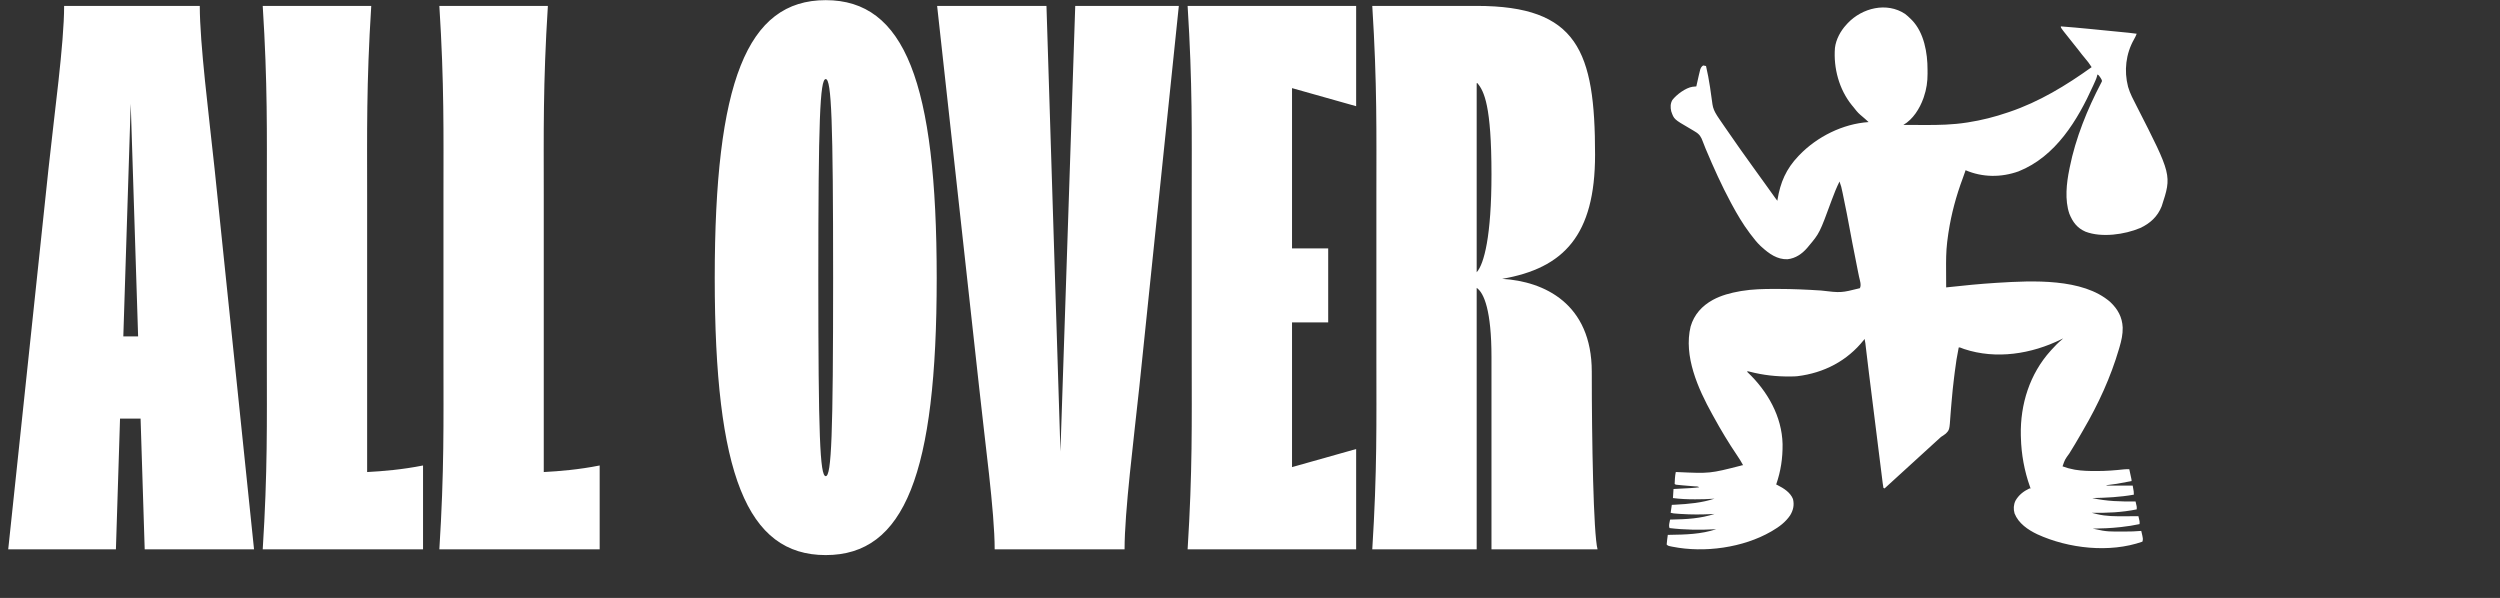
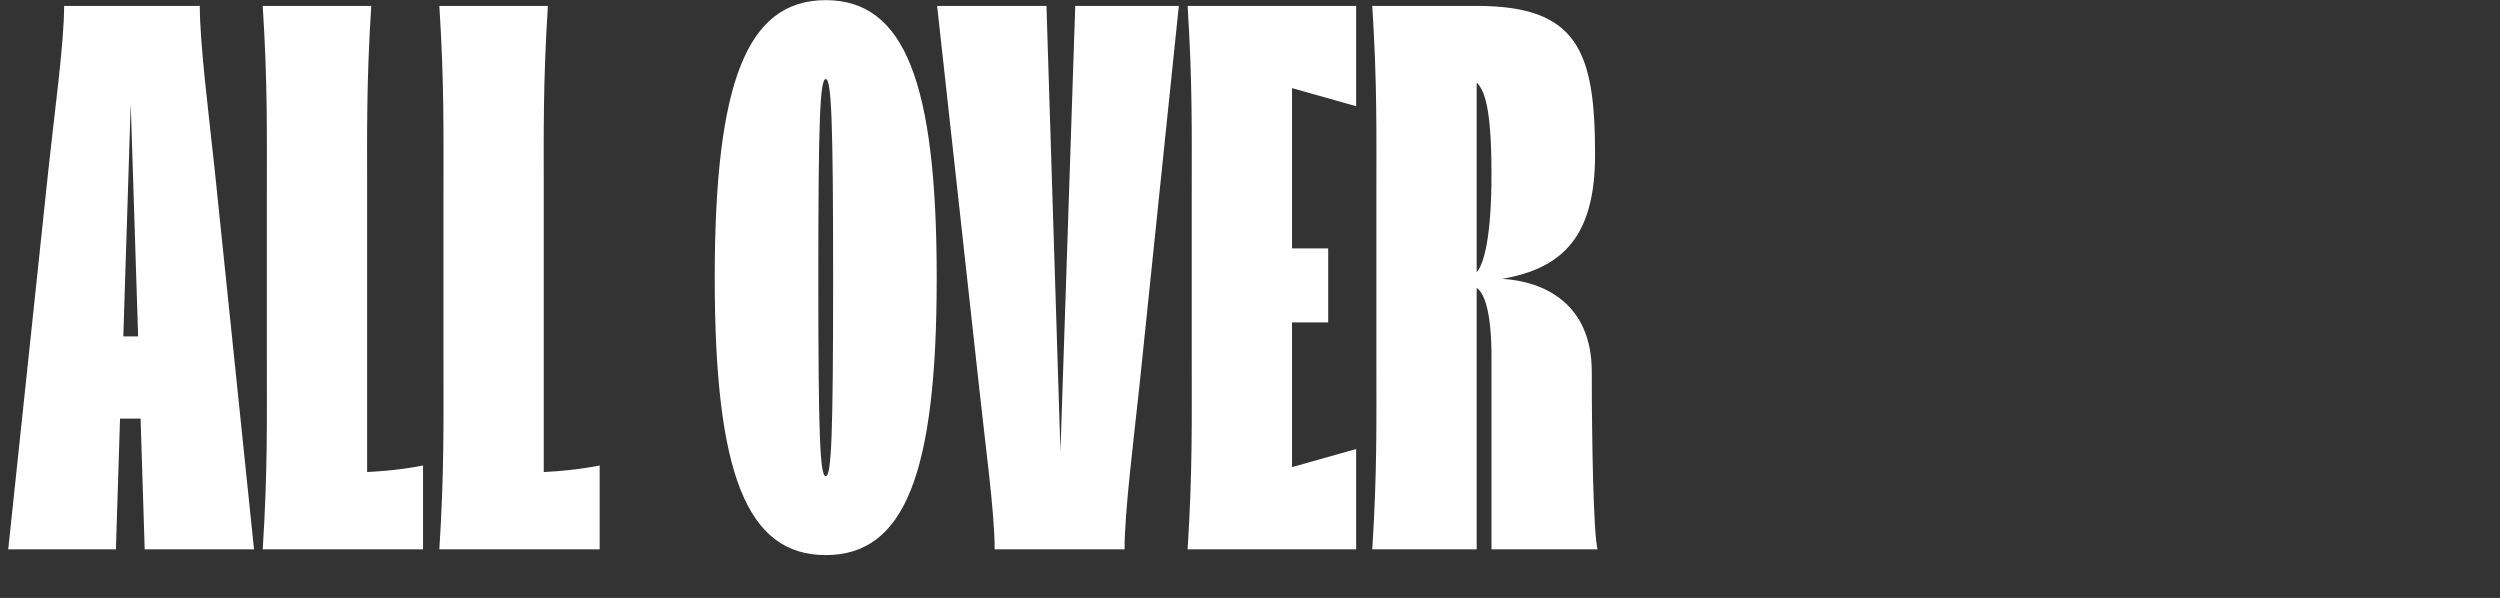
<svg xmlns="http://www.w3.org/2000/svg" width="669" height="160" viewBox="0 0 669 160" fill="none">
  <rect x="0" y="0" width="669" height="160" fill="#333333" stroke="none" />
  <path d="M12.98 45.14C14.52 30.62 17.16 11.7 17.16 1.58H53.46C53.46 11.7 55.88 30.62 57.42 45.14L67.98 147H38.72L37.62 112.02H32.12L31.02 147H2.2L12.98 45.14ZM33 90.02H36.96L34.98 27.76L33 90.02ZM113.205 124.56V147H70.305C71.626 126.1 71.406 112.9 71.406 96.4V52.18C71.406 35.68 71.626 22.48 70.305 1.58H99.346C98.025 22.48 98.246 35.68 98.246 52.18V126.32C102.425 126.1 107.705 125.66 113.205 124.56ZM160.471 124.56V147H117.571C118.891 126.1 118.671 112.9 118.671 96.4V52.18C118.671 35.68 118.891 22.48 117.571 1.58H146.611C145.291 22.48 145.511 35.68 145.511 52.18V126.32C149.691 126.1 154.971 125.66 160.471 124.56ZM220.963 148.54C199.843 148.54 191.263 126.76 191.263 74.4C191.263 22.04 199.843 0.04 220.963 0.04C242.083 0.04 250.663 22.04 250.663 74.4C250.663 126.76 242.083 148.54 220.963 148.54ZM220.963 127.42C222.503 127.42 222.943 116.42 222.943 74.4C222.943 32.38 222.503 21.16 220.963 21.16C219.423 21.16 218.983 32.38 218.983 74.4C218.983 116.42 219.423 127.42 220.963 127.42ZM250.774 1.58H280.034L283.774 120.82L287.734 1.58H315.454L304.894 103.44C303.354 117.96 300.934 136.88 300.934 147H266.174C266.174 136.88 263.534 117.96 261.994 103.44L250.774 1.58ZM317.805 147C319.125 126.1 318.905 112.9 318.905 96.4V52.18C318.905 35.68 319.125 22.48 317.805 1.58H362.905V28.42L345.745 23.58V66.48H355.425V86.28H345.745V125L362.905 120.16V147H317.805ZM367.22 147C368.54 126.1 368.32 112.9 368.32 96.4V52.18C368.32 35.68 368.54 22.48 367.22 1.58H395.16C422.22 1.58 426.84 13.68 426.84 41.4C426.84 62.96 418.48 71.76 401.98 74.62C413.2 75.28 425.96 81.22 425.96 99.48C425.96 117.74 426.4 142.82 427.5 147H399.12V95.52C399.12 83.2 397.14 78.36 395.16 77.04V147H367.22ZM395.16 72.86C397.14 70.66 399.12 63.18 399.12 46.68C399.12 28.2 397.14 24.46 395.38 22.26H395.16V72.86Z" fill="white" />
-   <path d="M509.806 3.726C510.352 4.148 510.846 4.601 511.332 5.09C511.439 5.194 511.545 5.298 511.655 5.406C514.89 8.767 515.82 14.192 515.807 18.652C515.807 19 515.81 19.348 515.814 19.696C515.824 21.838 515.529 23.901 514.824 25.934C514.756 26.134 514.756 26.134 514.686 26.337C513.713 29.057 511.909 31.947 509.348 33.425C510.63 33.433 511.912 33.438 513.194 33.441C513.79 33.443 514.386 33.445 514.982 33.448C518.79 33.47 522.57 33.383 526.339 32.791C526.442 32.775 526.545 32.759 526.651 32.743C530.282 32.179 533.809 31.282 537.282 30.092C537.422 30.045 537.562 29.998 537.706 29.95C545.708 27.249 552.906 22.858 559.721 17.97C559.18 17.105 558.578 16.32 557.914 15.545C557.358 14.893 556.834 14.219 556.315 13.538C555.657 12.675 554.985 11.826 554.292 10.99C553.602 10.153 552.927 9.306 552.27 8.443C552.19 8.339 552.111 8.235 552.028 8.128C551.478 7.399 551.478 7.399 551.478 7.06C553.989 7.251 556.496 7.471 559.002 7.719C559.339 7.752 559.677 7.785 560.015 7.818C560.713 7.887 561.412 7.956 562.11 8.025C563.004 8.113 563.897 8.201 564.791 8.289C565.484 8.357 566.177 8.425 566.871 8.494C567.2 8.526 567.53 8.559 567.86 8.591C568.318 8.636 568.777 8.681 569.235 8.727C569.437 8.747 569.437 8.747 569.642 8.767C570.358 8.838 571.069 8.923 571.78 9.03C571.582 9.564 571.334 10.051 571.052 10.547C568.867 14.415 568.358 18.943 569.471 23.226C569.992 25.053 570.918 26.739 571.78 28.425C581.192 46.873 581.192 46.873 578.468 55.191C577.398 57.925 575.381 59.789 572.723 61.014C568.543 62.78 562.387 63.638 558.093 62.002C555.846 61.033 554.65 59.405 553.768 57.215C552.492 53.543 552.993 48.976 553.768 45.245C553.798 45.092 553.828 44.938 553.86 44.781C555.422 36.99 558.575 29.21 562.269 22.175C562.498 21.786 562.498 21.786 562.444 21.433C562.304 21.125 562.145 20.866 561.944 20.593C561.878 20.502 561.812 20.411 561.744 20.317C561.56 20.07 561.56 20.07 561.247 19.94C561.229 20.049 561.21 20.157 561.191 20.27C561.093 20.704 560.952 21.07 560.772 21.477C560.672 21.703 560.672 21.703 560.57 21.934C560.461 22.175 560.461 22.175 560.351 22.421C560.275 22.589 560.2 22.757 560.122 22.93C555.954 32.184 550.107 41.891 540.182 45.851C535.546 47.518 530.524 47.503 525.986 45.548C525.924 45.737 525.862 45.926 525.797 46.122C525.616 46.661 525.425 47.196 525.226 47.729C523.485 52.395 522.193 57.155 521.436 62.073C521.391 62.362 521.391 62.362 521.345 62.656C521.256 63.266 521.176 63.876 521.102 64.488C521.087 64.605 521.073 64.722 521.058 64.842C520.764 67.314 520.759 69.779 520.775 72.265C520.779 72.792 520.78 73.318 520.781 73.844C520.785 74.868 520.79 75.891 520.796 76.913C520.982 76.893 521.167 76.872 521.358 76.851C525.592 76.383 529.824 75.969 534.076 75.701C534.331 75.685 534.331 75.685 534.59 75.668C543.766 75.104 557.337 74.39 564.694 80.808C566.717 82.713 567.912 84.853 568.033 87.656C568.067 89.466 567.709 91.096 567.201 92.824C567.124 93.087 567.124 93.087 567.047 93.356C564.834 100.924 561.494 108.199 557.509 115.005C557.283 115.393 557.061 115.783 556.84 116.173C555.85 117.916 554.817 119.629 553.762 121.333C552.564 122.97 552.564 122.97 551.936 124.796C552.966 125.184 553.991 125.469 555.075 125.658C555.177 125.676 555.28 125.694 555.385 125.712C557.161 126.006 558.936 126.044 560.732 126.046C560.858 126.046 560.983 126.047 561.112 126.047C563.561 126.049 565.973 125.869 568.405 125.595C568.872 125.554 569.328 125.546 569.796 125.553C569.898 126.027 569.999 126.5 570.101 126.974C570.13 127.109 570.159 127.243 570.189 127.382C570.217 127.511 570.244 127.64 570.273 127.773C570.311 127.952 570.311 127.952 570.35 128.134C570.406 128.432 570.406 128.432 570.406 128.735C566.163 129.539 566.163 129.539 564.396 129.742C563.979 129.786 563.979 129.786 563.537 129.948C565.905 129.948 568.272 129.948 570.711 129.948C571.017 131.614 571.017 131.614 571.017 132.372C567.298 133.034 563.645 133.206 559.874 133.281C563.742 134.148 567.529 134.237 571.475 134.19C571.825 135.616 571.825 135.616 571.78 136.312C567.776 137.123 563.792 137.296 559.721 137.221C560.102 137.317 560.484 137.412 560.866 137.505C560.969 137.531 561.072 137.558 561.179 137.585C563.656 138.183 566.118 138.168 568.651 138.149C569 138.147 569.349 138.146 569.698 138.145C570.545 138.142 571.391 138.137 572.238 138.13C572.588 139.556 572.588 139.556 572.543 140.251C570.921 140.6 569.308 140.849 567.659 141.028C567.483 141.047 567.483 141.047 567.305 141.067C564.881 141.334 562.464 141.434 560.026 141.464C560.506 141.562 560.987 141.66 561.467 141.757C561.601 141.785 561.735 141.812 561.873 141.841C562.007 141.868 562.14 141.895 562.277 141.922C562.398 141.947 562.519 141.972 562.643 141.997C563.735 142.179 564.808 142.244 565.914 142.241C566.05 142.242 566.185 142.242 566.324 142.242C566.609 142.242 566.894 142.242 567.178 142.241C567.607 142.24 568.036 142.241 568.464 142.242C569.984 142.242 571.487 142.209 573.001 142.07C573.512 144.241 573.512 144.241 573.306 144.949C564.542 148.035 553.532 146.796 545.202 142.982C542.687 141.79 540.136 140.049 539.093 137.384C538.763 136.217 538.821 135.102 539.333 134.001C540.216 132.45 541.48 131.477 543.083 130.705C543.183 130.705 543.284 130.705 543.388 130.705C543.332 130.554 543.277 130.403 543.22 130.247C541.719 126.044 540.899 121.527 540.793 117.068C540.787 116.872 540.781 116.676 540.774 116.474C540.597 108.21 543.141 100.08 548.73 93.884C548.807 93.799 548.884 93.714 548.963 93.626C549.853 92.637 550.755 91.704 551.783 90.854C551.884 90.754 551.985 90.654 552.089 90.551C551.849 90.672 551.849 90.672 551.604 90.796C543.638 94.734 534.164 96.248 525.587 93.398C525.306 93.296 525.027 93.191 524.75 93.081C524.464 92.958 524.464 92.958 524.155 92.975C523.707 95.141 523.368 97.306 523.103 99.501C523.036 100.047 522.967 100.594 522.899 101.14C522.647 103.168 522.434 105.194 522.268 107.231C522.21 107.934 522.148 108.637 522.086 109.339C522.036 109.909 521.99 110.479 521.952 111.05C521.686 115.029 521.686 115.029 520.702 116.027C520.297 116.366 519.872 116.636 519.423 116.916C519.101 117.186 518.802 117.471 518.497 117.759C518.346 117.897 518.195 118.035 518.043 118.172C517.968 118.24 517.894 118.308 517.817 118.378C517.666 118.515 517.515 118.652 517.365 118.788C516.413 119.653 515.463 120.52 514.516 121.389C513.89 121.964 513.262 122.536 512.633 123.107C512.071 123.618 511.51 124.131 510.951 124.644C509.937 125.574 508.919 126.5 507.901 127.425C506.701 128.516 505.505 129.609 504.311 130.705C504.21 130.655 504.109 130.605 504.005 130.554C503.923 130.128 503.862 129.712 503.81 129.282C503.793 129.147 503.776 129.011 503.758 128.872C503.7 128.416 503.644 127.959 503.588 127.503C503.547 127.176 503.506 126.85 503.465 126.524C503.352 125.634 503.242 124.744 503.131 123.854C503.015 122.919 502.898 121.985 502.78 121.05C502.582 119.475 502.386 117.899 502.19 116.324C501.916 114.12 501.64 111.916 501.363 109.712C500.97 106.578 500.578 103.444 500.188 100.31C500.168 100.147 500.147 99.984 500.127 99.816C499.842 97.53 499.564 95.243 499.301 92.955C499.268 92.671 499.268 92.671 499.235 92.382C499.216 92.221 499.198 92.06 499.178 91.893C499.125 91.491 499.053 91.099 498.968 90.702C498.897 90.795 498.826 90.887 498.753 90.982C494.303 96.587 488.073 99.808 480.972 100.671C480.462 100.722 479.953 100.734 479.441 100.739C479.328 100.741 479.216 100.742 479.1 100.744C475.36 100.783 471.878 100.405 468.247 99.469C468.058 99.426 467.87 99.383 467.676 99.339C467.625 99.389 467.575 99.439 467.523 99.491C467.587 99.551 467.65 99.611 467.716 99.673C472.994 104.685 476.853 111.454 477.018 118.847C477.058 122.636 476.547 126.056 475.308 129.645C475.496 129.736 475.496 129.736 475.688 129.829C477.317 130.652 479.101 131.775 479.804 133.543C480.191 135.148 479.871 136.561 479.023 137.934C477.784 139.74 476.116 140.981 474.239 142.07C474.144 142.126 474.048 142.182 473.95 142.24C466.442 146.582 456.092 147.991 447.603 146.312C447.475 146.287 447.348 146.262 447.216 146.236C446.347 146.051 446.347 146.051 446 145.706C446.028 145.262 446.071 144.839 446.134 144.399C446.15 144.278 446.165 144.156 446.182 144.031C446.222 143.731 446.263 143.431 446.305 143.13C446.467 143.128 446.629 143.126 446.796 143.124C451.043 143.061 455.208 142.963 459.28 141.615C459.194 141.62 459.109 141.624 459.02 141.629C454.92 141.844 450.845 141.804 446.763 141.312C446.58 140.777 446.642 140.383 446.754 139.835C446.798 139.611 446.798 139.611 446.844 139.383C446.868 139.269 446.891 139.156 446.916 139.039C447.118 139.036 447.118 139.036 447.325 139.033C451.244 138.961 455.068 138.766 458.822 137.524C458.63 137.535 458.437 137.546 458.239 137.557C455.413 137.71 452.622 137.719 449.797 137.533C449.597 137.52 449.397 137.507 449.19 137.494C447.761 137.393 447.761 137.393 447.069 137.221C447.169 136.521 447.27 135.821 447.374 135.1C447.68 135.085 447.987 135.07 448.303 135.055C451.89 134.866 455.392 134.559 458.822 133.433C458.689 133.443 458.556 133.454 458.419 133.465C456.866 133.579 455.322 133.614 453.766 133.613C453.643 133.613 453.52 133.613 453.394 133.613C451.474 133.613 449.584 133.532 447.679 133.281C447.729 132.481 447.78 131.681 447.832 130.857C448.212 130.837 448.593 130.817 448.986 130.796C449.358 130.776 449.731 130.756 450.104 130.736C450.361 130.722 450.618 130.708 450.876 130.695C451.247 130.675 451.619 130.655 451.991 130.635C452.16 130.626 452.16 130.626 452.334 130.617C453.127 130.573 453.912 130.495 454.701 130.402C454.402 130.106 453.845 130.174 453.436 130.142C453.323 130.132 453.211 130.123 453.095 130.113C452.733 130.082 452.372 130.053 452.01 130.023C451.652 129.994 451.294 129.964 450.936 129.934C450.713 129.915 450.49 129.897 450.267 129.879C448.366 129.721 448.366 129.721 448.137 129.493C448.147 129.099 448.166 128.711 448.194 128.319C448.201 128.21 448.208 128.102 448.215 127.99C448.253 127.418 448.323 126.871 448.442 126.311C448.594 126.316 448.746 126.322 448.903 126.327C457.577 126.722 457.577 126.722 465.893 124.599C466.149 124.493 466.149 124.493 466.455 124.493C465.962 123.581 465.429 122.714 464.842 121.86C462.572 118.51 460.491 115.045 458.55 111.497C458.424 111.268 458.298 111.039 458.171 110.811C454.392 104.002 450.489 95.27 452.411 87.369C453.354 84.153 455.462 81.841 458.364 80.247C460.63 79.021 463.085 78.385 465.615 77.936C465.807 77.902 465.807 77.902 466.003 77.867C468.961 77.381 471.92 77.312 474.912 77.32C475.236 77.321 475.56 77.321 475.884 77.321C479.697 77.323 483.488 77.492 487.293 77.741C492.657 78.375 492.657 78.375 497.699 77.122C498.169 76.277 497.67 74.944 497.479 74.034C497.421 73.756 497.364 73.478 497.307 73.201C497.276 73.052 497.246 72.904 497.214 72.751C496.671 70.121 496.153 67.488 495.658 64.849C495.634 64.72 495.61 64.591 495.585 64.459C495.462 63.8 495.338 63.141 495.215 62.482C494.219 57.135 494.219 57.135 493.12 51.807C493.092 51.679 493.065 51.551 493.036 51.419C492.738 49.971 492.738 49.971 492.252 48.578C491.476 50.146 490.829 51.738 490.229 53.379C486.919 62.391 486.919 62.391 484.009 65.852C483.899 65.985 483.79 66.118 483.677 66.256C482.267 67.899 480.533 69.138 478.327 69.373C475.583 69.462 473.421 67.903 471.492 66.155C471.308 65.989 471.308 65.989 471.12 65.819C470.112 64.862 469.274 63.774 468.439 62.67C468.376 62.587 468.313 62.504 468.248 62.419C466.403 59.979 464.847 57.327 463.402 54.639C463.324 54.496 463.247 54.353 463.168 54.206C460.705 49.619 458.578 44.903 456.56 40.11C456.504 39.977 456.447 39.844 456.389 39.708C456.138 39.112 455.896 38.518 455.682 37.908C455.237 36.656 454.802 35.921 453.632 35.244C453.509 35.166 453.386 35.089 453.258 35.009C452.878 34.774 452.493 34.549 452.106 34.325C447.96 31.916 447.96 31.916 447.221 29.789C446.977 28.725 446.971 27.722 447.526 26.758C448.639 25.314 451.073 23.495 452.914 23.221C453.255 23.183 453.596 23.15 453.938 23.122C453.975 22.951 454.012 22.781 454.05 22.605C454.211 21.867 454.378 21.13 454.548 20.394C454.574 20.281 454.6 20.168 454.627 20.052C454.7 19.742 454.776 19.434 454.853 19.125C454.898 18.946 454.942 18.767 454.987 18.582C455.175 18.076 455.323 17.823 455.769 17.515C456.172 17.577 456.172 17.577 456.533 17.667C456.954 19.544 457.332 21.419 457.605 23.324C457.63 23.491 457.654 23.659 457.679 23.832C457.777 24.518 457.875 25.204 457.968 25.89C458.038 26.402 458.112 26.913 458.187 27.424C458.207 27.577 458.226 27.729 458.247 27.886C458.417 29.02 458.823 29.88 459.433 30.85C459.499 30.955 459.565 31.06 459.633 31.168C459.819 31.454 460.01 31.736 460.204 32.017C460.274 32.119 460.344 32.222 460.417 32.328C460.641 32.656 460.867 32.984 461.093 33.312C461.25 33.542 461.408 33.772 461.566 34.002C462.736 35.708 463.917 37.406 465.11 39.096C465.388 39.489 465.664 39.883 465.941 40.277C466.876 41.609 467.821 42.934 468.782 44.248C469.335 45.005 469.881 45.767 470.423 46.532C471.134 47.535 471.854 48.531 472.579 49.523C473.248 50.442 473.909 51.366 474.565 52.294C474.636 52.394 474.707 52.494 474.78 52.597C474.841 52.684 474.903 52.772 474.967 52.862C475.178 53.155 475.395 53.443 475.613 53.73C475.627 53.643 475.641 53.557 475.655 53.467C476.404 48.83 477.97 45.194 481.261 41.759C481.334 41.683 481.408 41.606 481.483 41.527C486.217 36.592 493.16 33.121 500.037 32.668C499.779 32.434 499.521 32.2 499.264 31.967C499.187 31.897 499.11 31.827 499.03 31.755C498.63 31.393 498.226 31.043 497.804 30.707C497.072 30.09 496.506 29.324 495.915 28.577C495.807 28.448 495.698 28.32 495.587 28.187C492.131 23.932 490.611 18.214 491.03 12.818C491.305 10.543 492.533 8.275 494.083 6.605C494.207 6.469 494.331 6.332 494.458 6.191C498.334 2.112 504.899 0.473 509.806 3.726Z" fill="white" />
</svg>